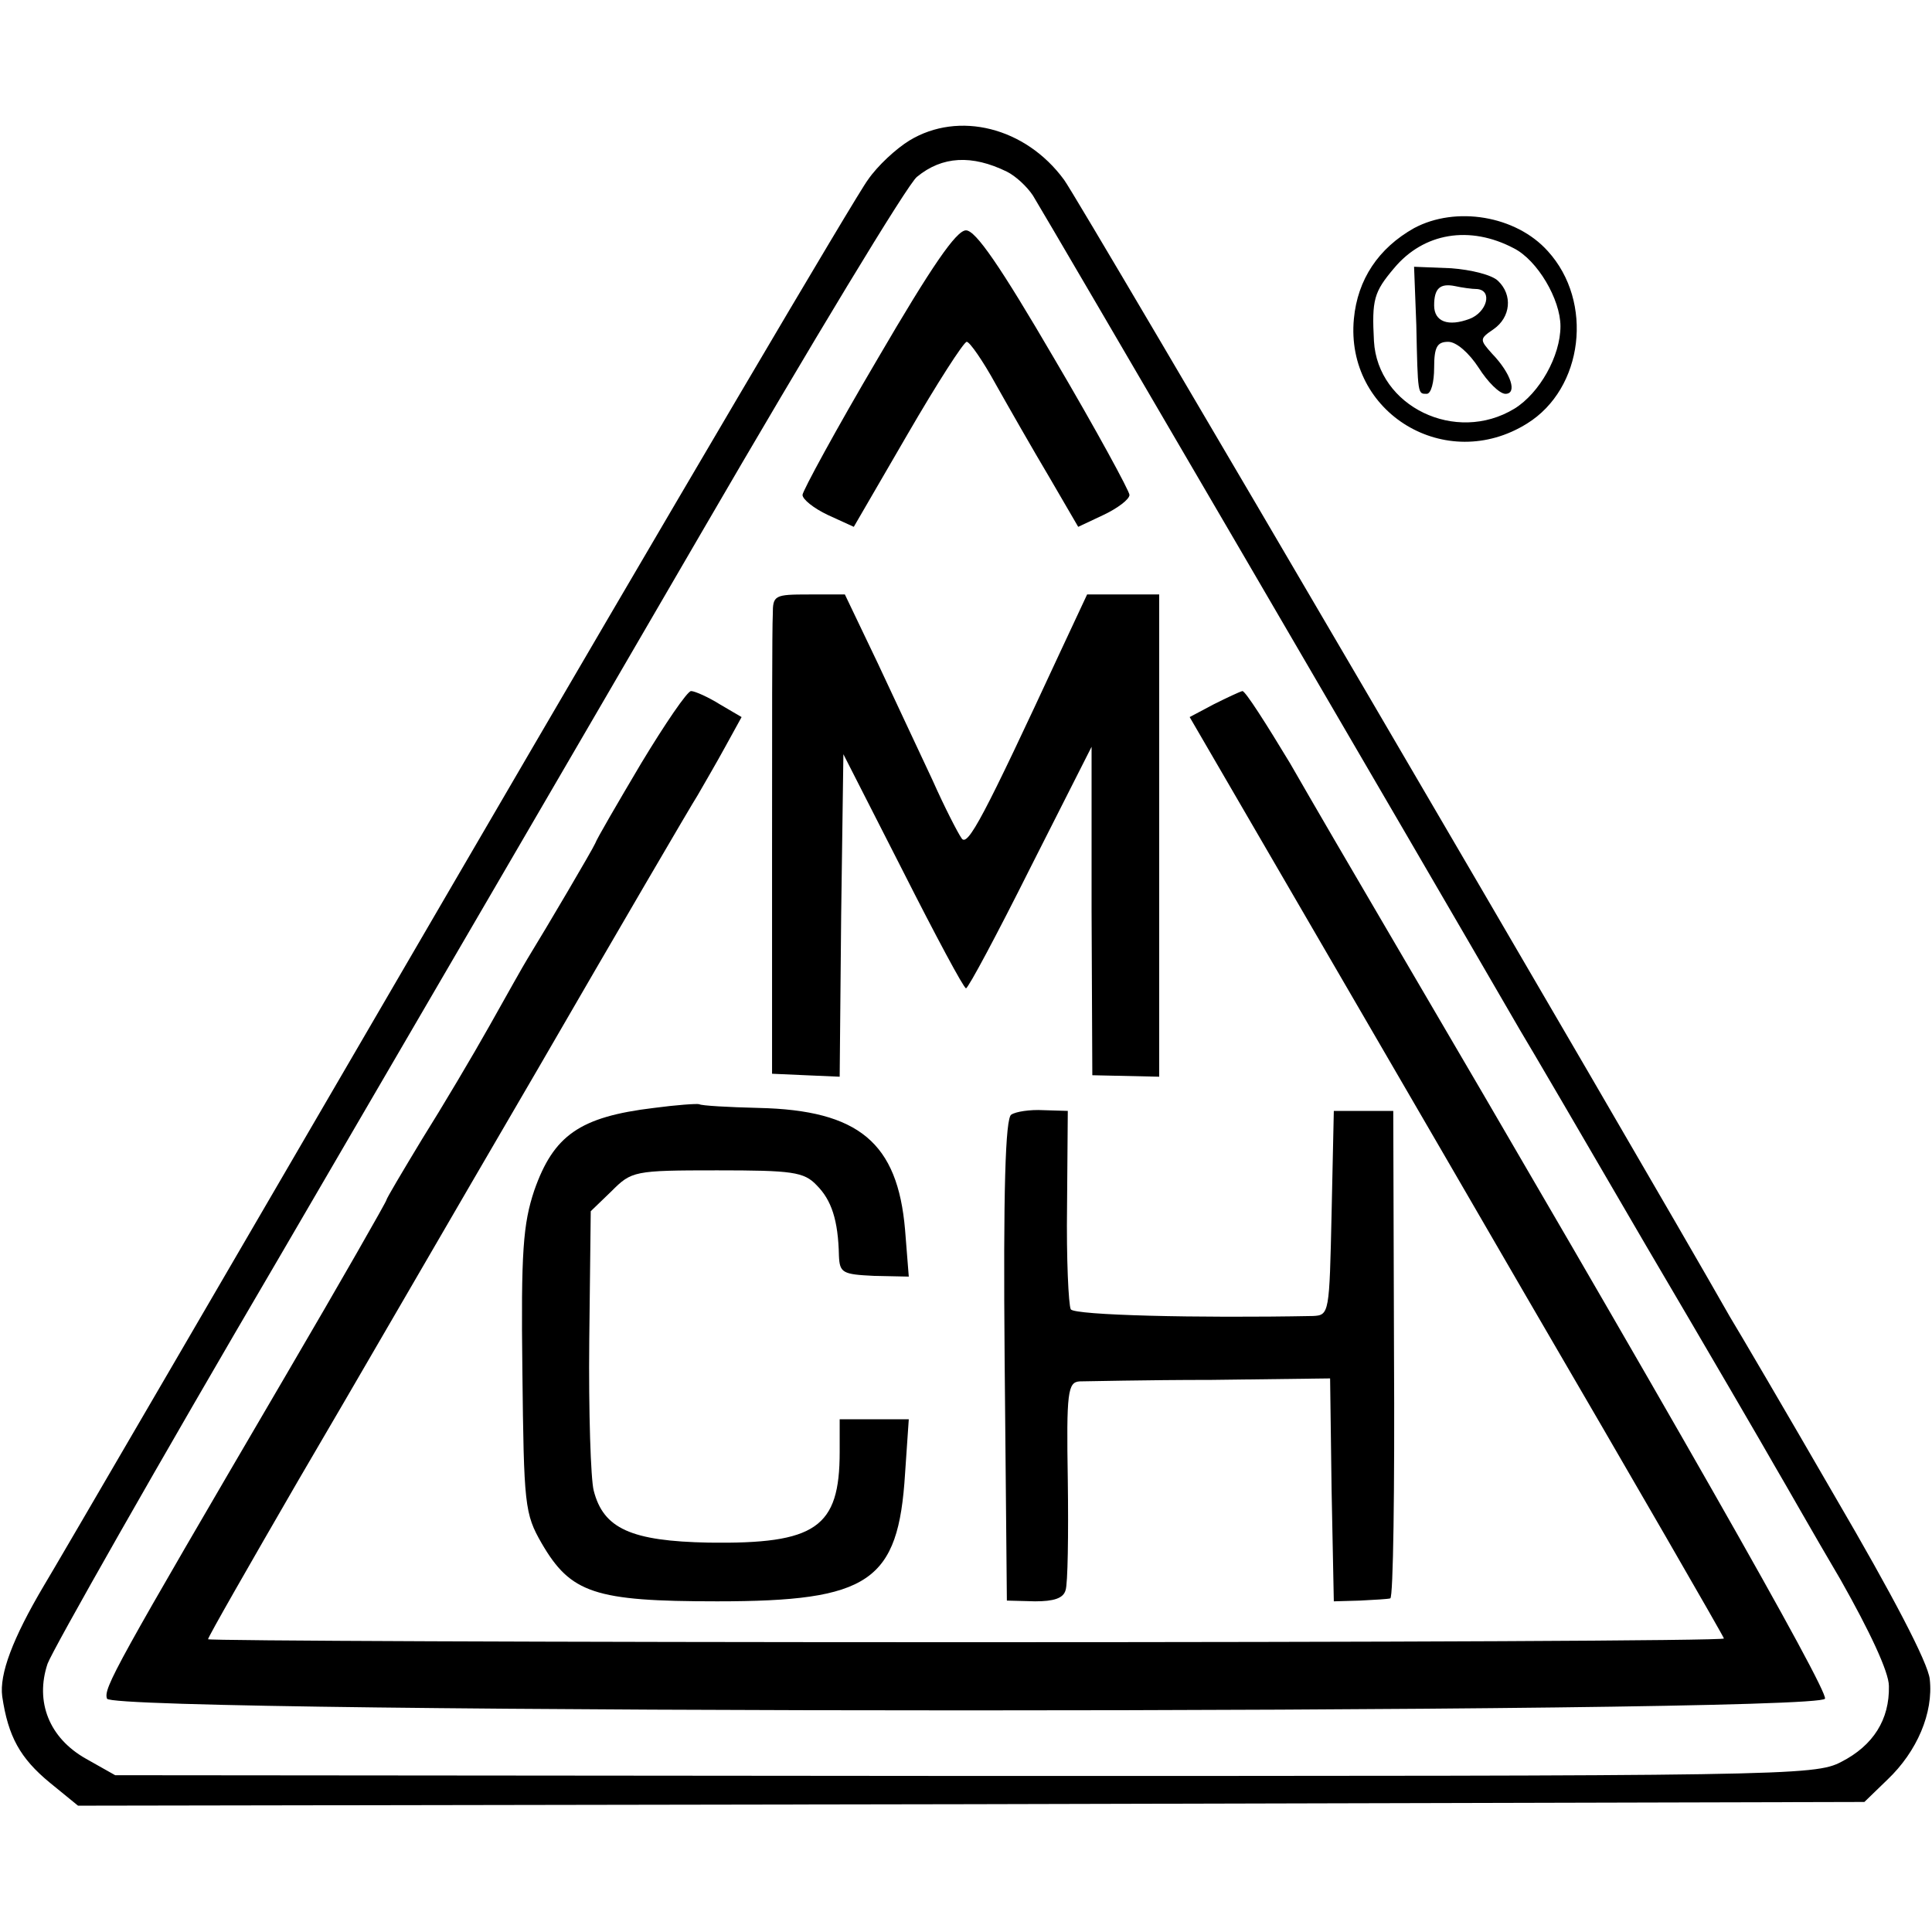
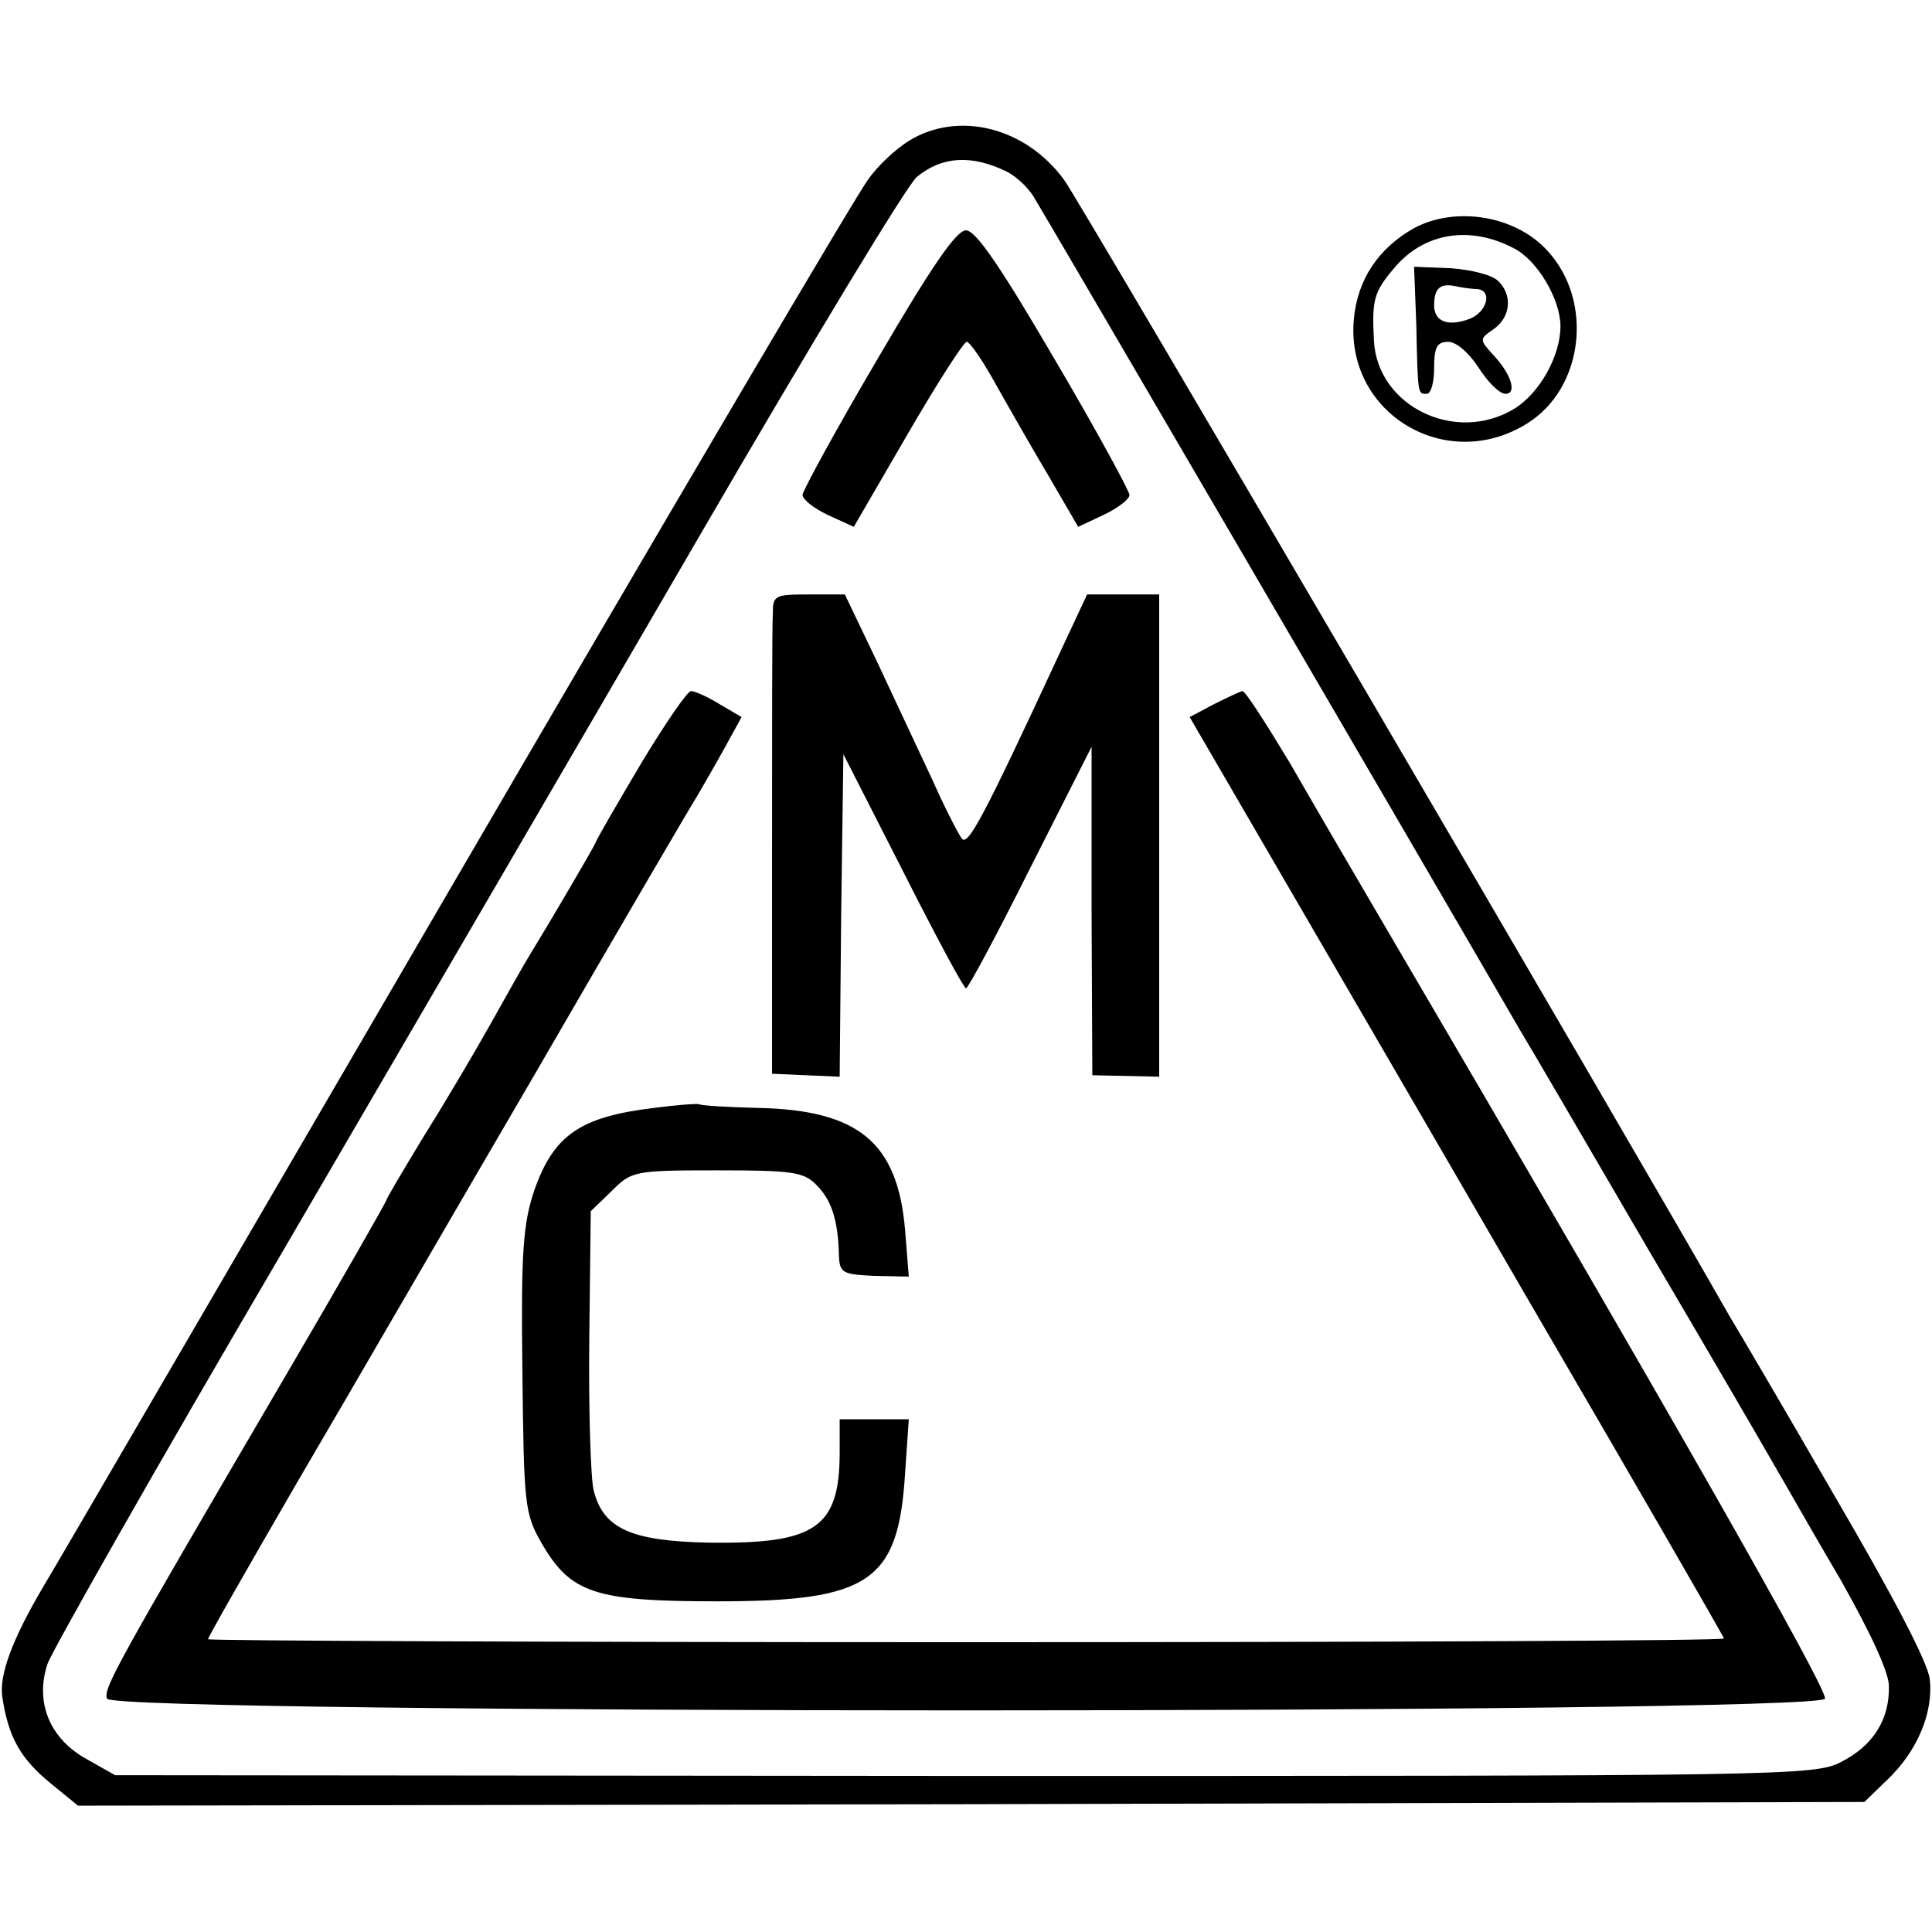
<svg xmlns="http://www.w3.org/2000/svg" version="1.0" width="260pt" height="260pt" viewBox="0 0 260 260" preserveAspectRatio="xMidYMid meet">
  <g transform="translate(0,260) scale(0.1,-0.1)" fill="#000000" stroke="none">
    <path d="M1224 2411 c-18 -11 -43 -34 -56 -53 -14 -18 -265 -444 -558 -947 -293 -503 -541 -929 -551 -945 -42 -71 -60 -119 -56 -149 8 -54 24 -83 64 -116 l38 -31 1202 2 1202 3 31 30 c40 38 62 90 57 135 -2 22 -51 115 -127 245 -67 116 -131 225 -142 243 -125 220 -877 1505 -896 1530 -52 71 -142 93 -208 53z m131 -42 c12 -6 27 -20 35 -32 15 -24 517 -884 656 -1124 11 -18 87 -148 169 -289 83 -141 161 -275 174 -298 13 -22 52 -91 88 -152 39 -69 65 -124 65 -143 1 -45 -21 -80 -64 -102 -36 -19 -73 -19 -1180 -19 l-1143 1 -39 22 c-50 28 -69 77 -52 128 7 19 147 266 313 549 165 283 421 722 568 975 147 253 277 468 289 477 34 28 74 30 121 7z" />
    <path d="M1181 2117 c-56 -95 -101 -178 -101 -183 0 -6 15 -18 34 -27 l35 -16 72 124 c40 69 76 125 80 125 4 0 22 -26 39 -57 18 -32 50 -88 72 -125 l39 -67 34 16 c19 9 35 21 35 27 0 5 -45 88 -101 183 -73 125 -106 173 -119 173 -13 0 -46 -48 -119 -173z" />
    <path d="M1040 1773 c-1 -16 -1 -161 -1 -323 l0 -295 45 -2 46 -2 2 217 3 217 80 -157 c44 -87 82 -158 85 -158 3 0 42 73 87 163 l82 162 0 -221 1 -221 45 -1 45 -1 0 324 0 325 -49 0 -48 0 -36 -77 c-103 -222 -125 -264 -133 -251 -5 7 -23 42 -39 78 -17 36 -50 107 -74 158 l-44 92 -48 0 c-47 0 -49 -1 -49 -27z" />
    <path d="M863 1573 c-32 -54 -60 -102 -62 -108 -4 -9 -64 -111 -91 -155 -5 -8 -28 -49 -51 -90 -23 -41 -64 -110 -91 -153 -26 -43 -48 -80 -48 -82 0 -2 -61 -109 -136 -237 -230 -393 -245 -420 -240 -434 8 -21 2304 -21 2312 0 4 12 -210 388 -596 1046 -37 63 -93 159 -124 213 -32 53 -60 97 -64 97 -4 -1 -21 -9 -39 -18 l-32 -17 93 -160 c51 -88 213 -366 359 -618 147 -252 267 -460 267 -462 0 -3 -459 -5 -1020 -5 -561 0 -1020 2 -1020 4 0 3 55 99 121 213 67 114 211 363 322 553 110 190 207 356 216 370 8 14 25 43 37 65 l22 40 -29 17 c-16 10 -34 18 -39 18 -5 0 -35 -44 -67 -97z" />
    <path d="M880 1109 c-100 -12 -135 -37 -161 -111 -15 -45 -18 -82 -16 -243 2 -181 3 -192 26 -232 39 -67 71 -78 236 -78 205 0 244 26 253 172 l5 73 -47 0 -46 0 0 -44 c0 -102 -32 -124 -176 -122 -105 2 -142 19 -155 70 -4 15 -7 106 -6 202 l2 174 28 27 c27 27 30 28 142 28 101 0 117 -2 134 -20 20 -20 29 -47 30 -95 1 -23 5 -25 47 -27 l47 -1 -5 63 c-10 117 -62 161 -197 164 -41 1 -77 3 -80 5 -3 1 -31 -1 -61 -5z" />
-     <path d="M1361 1100 c-8 -4 -11 -102 -9 -330 l3 -324 38 -1 c25 0 38 4 41 15 3 8 4 75 3 148 -2 119 0 132 16 133 9 0 89 2 177 2 l160 2 2 -150 3 -150 35 1 c19 1 38 2 41 3 4 1 6 148 5 329 l-1 327 -40 0 -40 0 -3 -138 c-3 -134 -3 -137 -25 -138 -156 -3 -321 1 -326 9 -3 6 -6 68 -5 139 l1 128 -33 1 c-18 1 -37 -2 -43 -6z" />
    <path d="M1903 2293 c-48 -27 -76 -69 -81 -122 -12 -127 124 -209 233 -141 76 47 90 164 28 232 -43 48 -124 61 -180 31z m134 -27 c32 -16 63 -69 63 -105 0 -40 -28 -90 -62 -111 -79 -48 -184 3 -189 91 -3 56 0 66 27 98 40 48 102 58 161 27z" />
    <path d="M1906 2163 c2 -95 2 -93 14 -93 6 0 10 16 10 35 0 28 4 35 19 35 11 0 28 -15 41 -35 12 -19 28 -35 36 -35 16 0 8 27 -18 54 -17 19 -17 20 2 33 23 16 26 46 6 65 -8 8 -36 15 -63 17 l-50 2 3 -78z m82 48 c21 -2 13 -31 -10 -40 -29 -11 -48 -4 -48 18 0 23 8 30 28 26 9 -2 23 -4 30 -4z" />
  </g>
</svg>